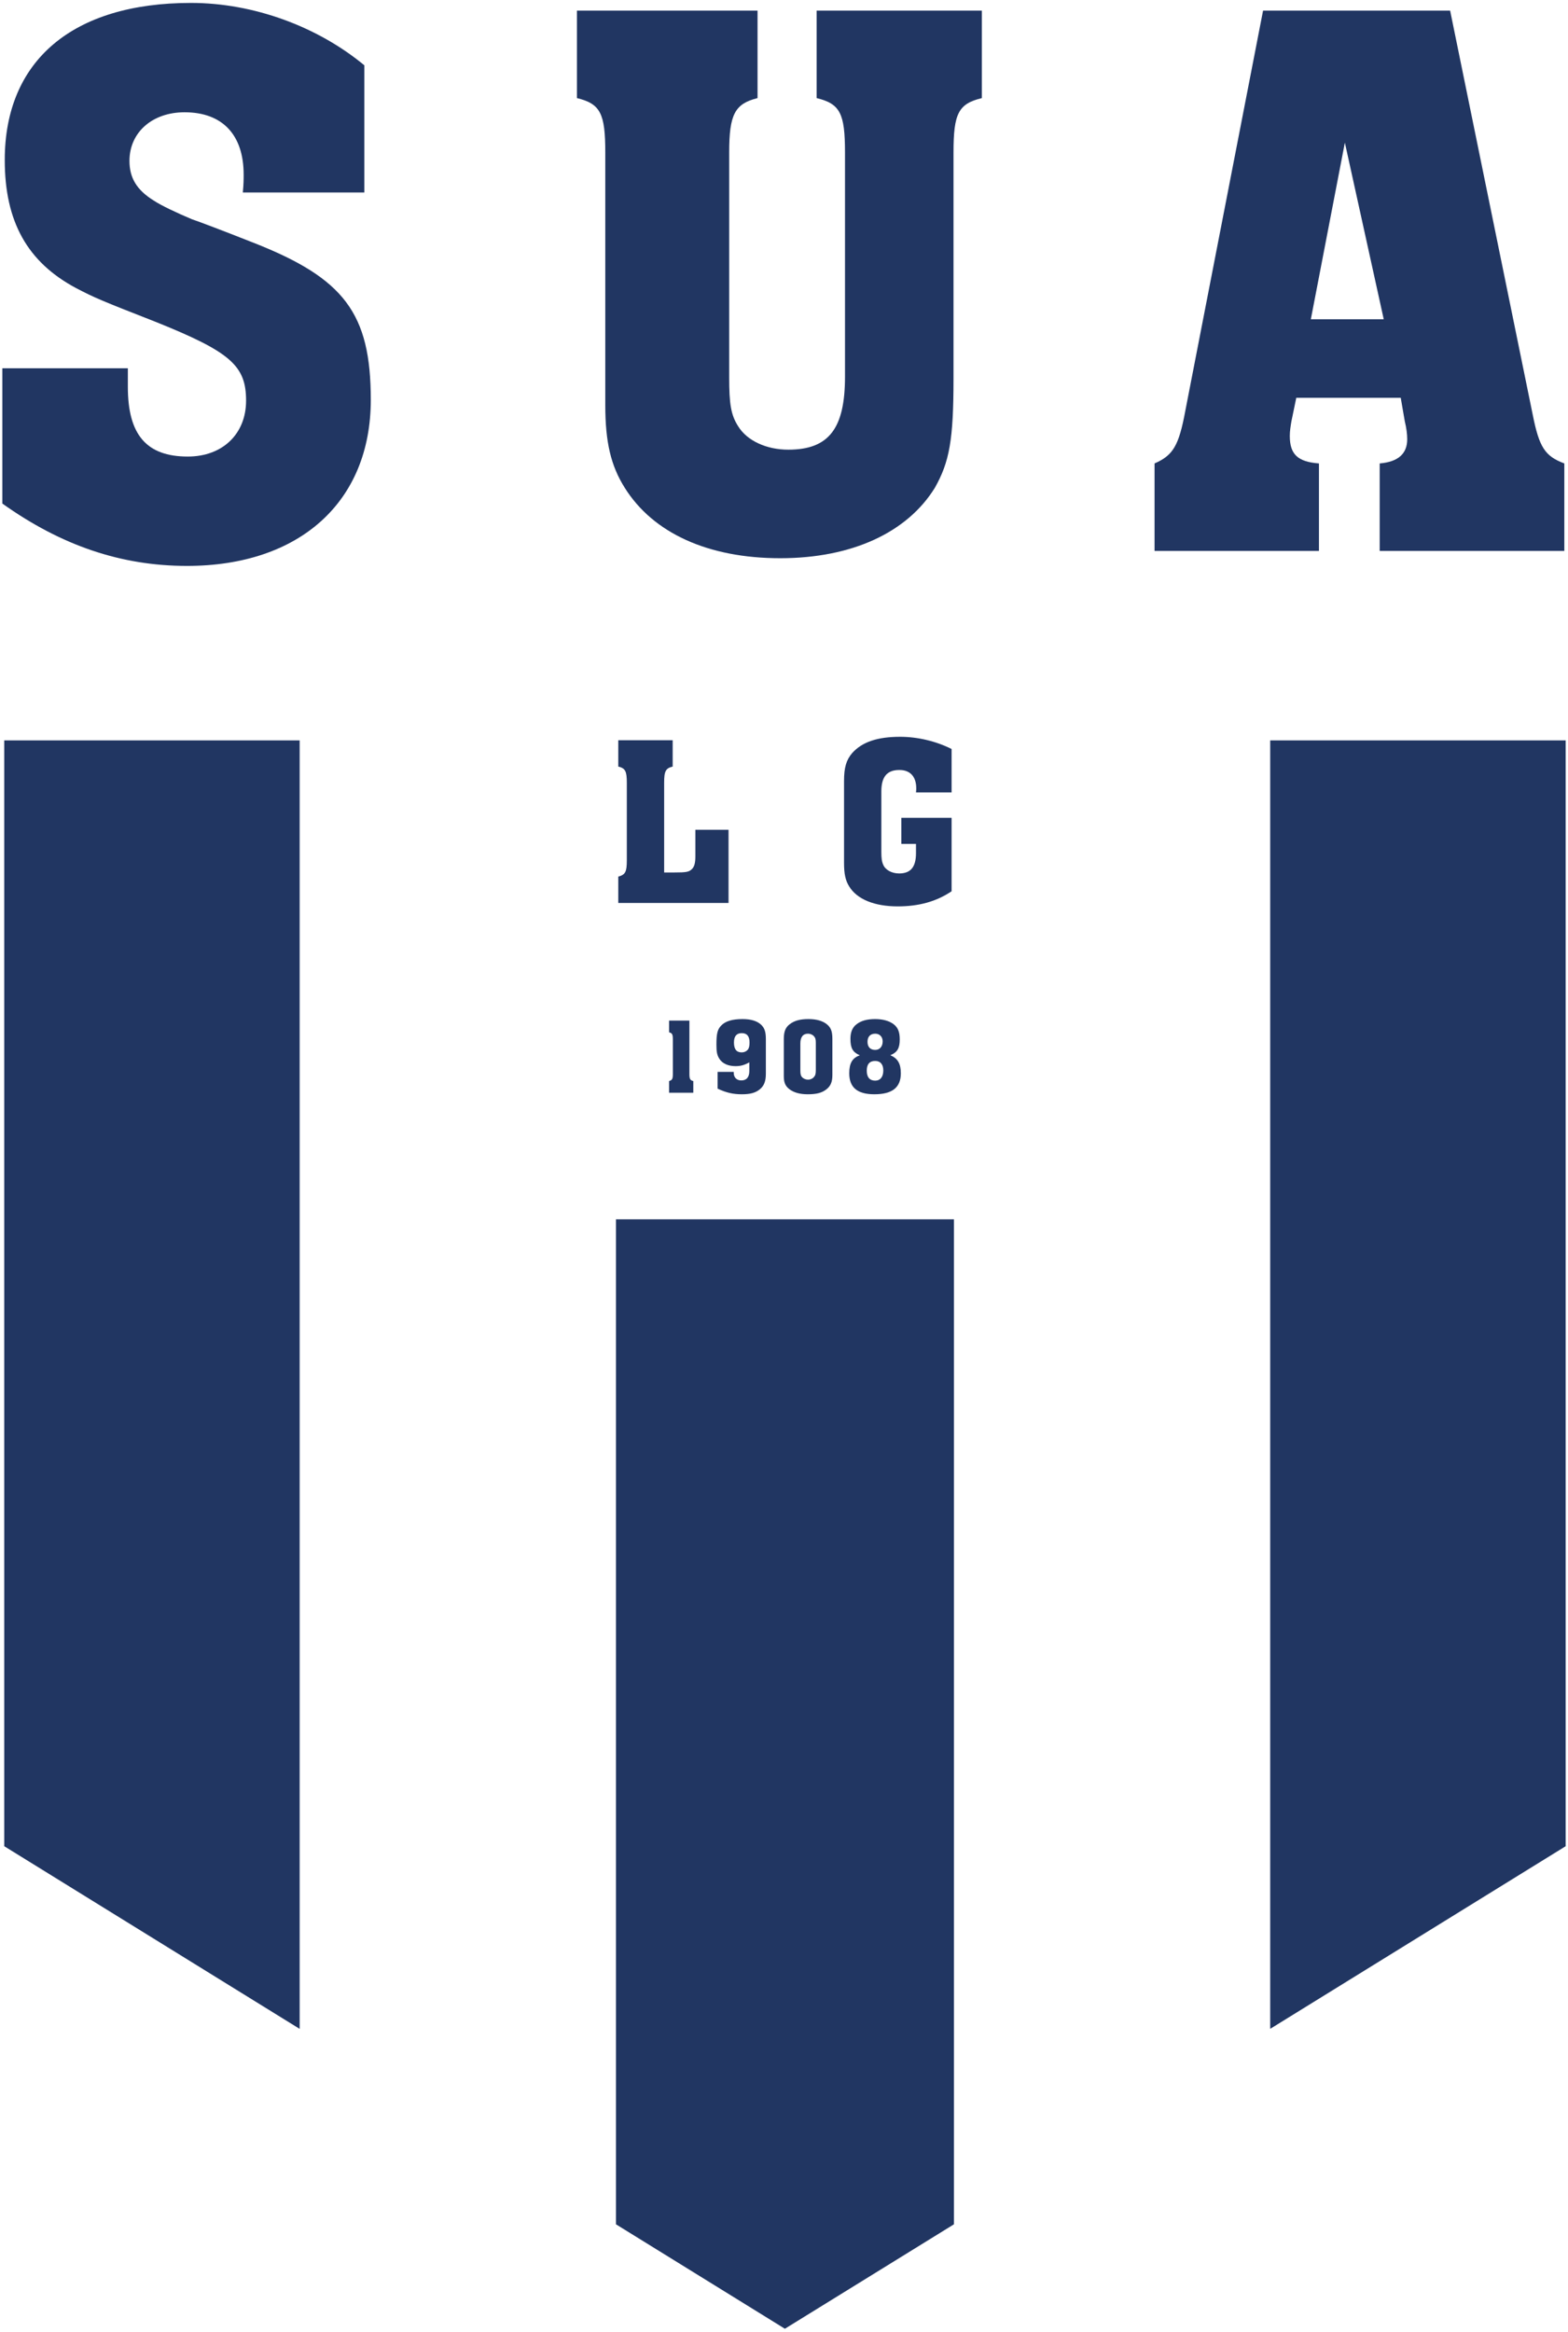
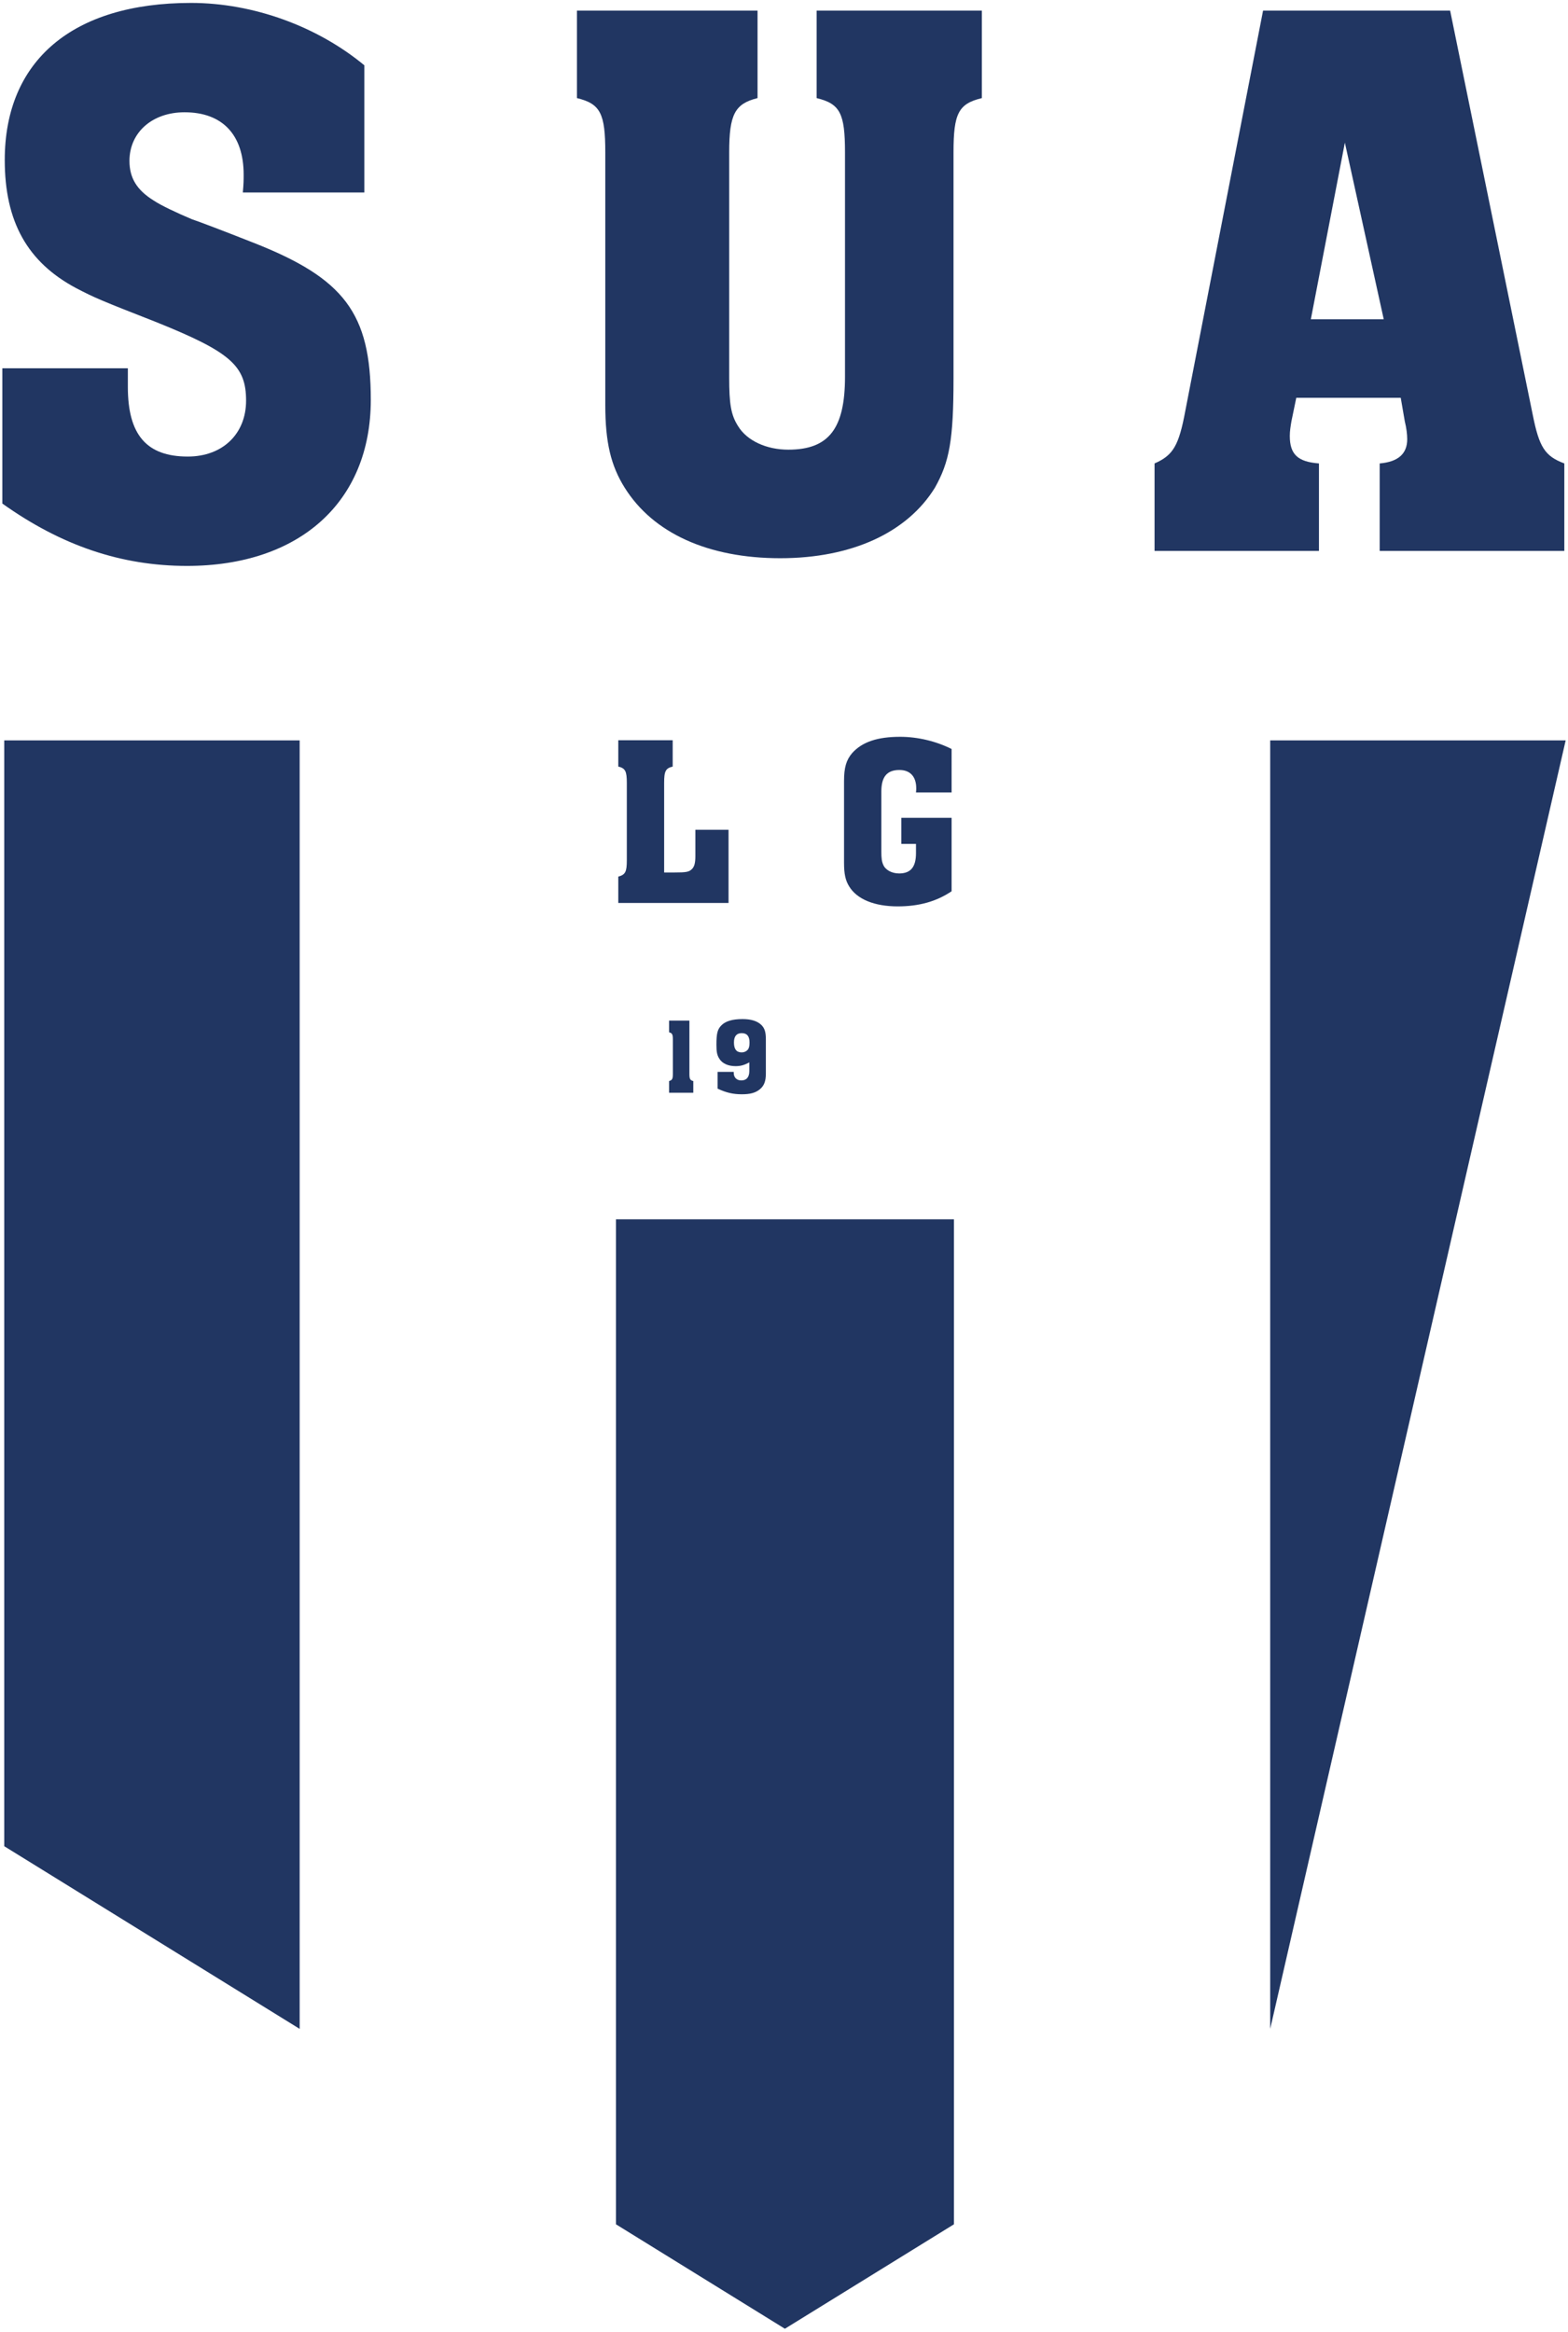
<svg xmlns="http://www.w3.org/2000/svg" enable-background="new 0 0 1000 1000" height="385.571" viewBox="0 0 674.341 1002" width="259.356">
  <g fill="#213662">
    <path d="m164.652 792.499v-475.435h127.051v553.97z" transform="translate(-162.83 1)" />
-     <path d="m709.1 871.014v-553.95h127.071v475.435z" transform="translate(-162.83 1)" />
+     <path d="m709.1 871.014v-553.95h127.071z" transform="translate(-162.83 1)" />
    <path d="m156.68 82.496h-52.245c.351-3.831.351-5.572.351-7.662 0-17.065-9.056-26.818-25.425-26.818-13.929 0-23.684 8.708-23.684 20.898 0 7.314 3.136 12.537 10.45 17.065 3.136 2.089 9.751 5.225 16.37 8.011 3.132 1.045 13.234 4.875 26.468 10.1 39.007 15.323 50.5 30.299 50.5 67.565 0 43.884-30.647 71.397-79.057 71.397-28.213 0-53.986-8.706-79.408-26.818v-58.161h53.983v8.009c0 20.55 8.009 29.953 25.773 29.953 14.976 0 25.074-9.753 25.074-24.031 0-14.976-6.615-20.898-38.659-33.784-24.028-9.403-26.468-10.448-34.478-14.626-20.896-11.145-30.65-28.559-30.65-55.029-.001-42.838 29.255-67.565 80.103-67.565 26.819 0 54.334 10.099 74.534 26.816z" />
    <path d="m410.073 162.426c0 26.47-1.742 35.873-8.013 47.018-11.84 19.154-35.524 30.299-66.522 30.299-30.994 0-54.678-10.796-66.869-30.299-5.92-9.403-8.357-19.504-8.357-35.524v-13.236-95.428c0-16.717-2.089-20.896-12.191-23.334v-37.613h77.667v37.613c-9.751 2.439-12.188 6.966-12.188 23.334v96.822c0 11.145.695 16.02 3.831 20.896 3.831 6.269 12.188 10.1 21.591 10.1 17.416 0 24.382-9.056 24.382-31.345v-96.473c0-16.717-2.093-20.896-12.191-23.334v-37.613h71.048v37.613c-10.099 2.439-12.188 6.617-12.188 23.334z" />
    <path d="m659.18 178.099c2.785 13.931 5.221 17.762 13.582 20.896v37.615h-79.408v-37.615c8.009-.695 11.84-4.178 11.84-10.448 0-2.089-.348-4.875-1.043-7.662l-1.742-10.1h-44.927l-2.089 10.1c-.351 2.089-.699 4.18-.699 6.269 0 8.009 3.483 11.145 12.539 11.84v37.615h-70.7v-37.615c8.009-3.482 10.45-7.662 13.234-22.637l33.434-172.048h80.451zm-80.802-117.021-14.628 75.925h31.345z" />
    <path d="m427.743 522.975h145.335v432.086l-72.667 44.879-.06.06v-.06l-72.608-44.879z" transform="translate(-162.83 1)" />
    <path d="m313.319 387.967h-47.419v-11.33c3.04-.839 3.674-1.996 3.674-7.031v-33.254c0-5.036-.634-6.295-3.674-7.031v-11.33h23.397v11.33c-3.045.737-3.674 1.996-3.674 7.031v38.504h4.299c5.25 0 6.402-.215 7.661-1.474 1.049-1.044 1.469-2.62 1.469-5.558v-11.33h14.268v31.473z" />
    <path d="m409.25 340.443h-15.317c.107-.737.107-1.474.107-1.786 0-5.036-2.625-7.866-7.241-7.866-5.348 0-7.763 2.937-7.763 9.232v26.017c0 2.723.21 4.196.839 5.558.942 2.201 3.674 3.674 6.817 3.674 4.933 0 7.241-2.733 7.241-8.71v-3.987h-6.294v-11.223h21.611v31.575c-6.504 4.406-14.058 6.504-23.182 6.504-9.969 0-17.522-3.045-20.879-8.603-1.576-2.518-2.201-5.353-2.201-10.071v-35.147c0-5.875.942-9.125 3.562-12.169 4.304-4.718 10.808-6.919 20.562-6.919 7.553 0 15.424 1.883 22.138 5.241z" />
    <g transform="translate(-162.83 1)">
      <path d="m459.319 460.424c0 2.231.326 2.79 1.675 3.115v5.025h-10.421v-5.025c1.349-.418 1.628-.884 1.628-3.115v-14.747c0-2.231-.278-2.744-1.628-3.115v-5.025h8.746z" />
      <path d="m478.382 459.586v.418c0 2.001 1.304 3.257 3.257 3.257 2.233 0 3.443-1.397 3.443-4.001v-3.768c-2.188 1.209-3.768 1.63-5.954 1.63-3.164 0-5.721-1.164-6.978-3.257-.931-1.488-1.209-2.884-1.209-5.954 0-4.885.466-6.653 2.141-8.326 1.766-1.815 4.743-2.699 9.07-2.699 3.628 0 6.234.791 8.002 2.419 1.488 1.395 2.046 3.117 2.046 6.187v14.886c0 3.255-.791 5.256-2.652 6.745-1.86 1.488-4.094 2.093-7.675 2.093-3.816 0-6.745-.698-10.421-2.419v-7.211zm.095-12.653c0 2.884 1.069 4.279 3.348 4.279 1.024 0 1.953-.418 2.559-1.117.558-.651.791-1.58.791-3.163 0-2.699-1.117-4.001-3.35-4.001s-3.348 1.351-3.348 4.002z" />
-       <path d="m520.806 460.935c0 2.977-.744 4.745-2.606 6.187-1.906 1.488-4.232 2.093-8 2.093-3.395 0-6.047-.744-8-2.279-1.675-1.349-2.281-2.839-2.281-5.583v-15.91c0-3.208.744-5.07 2.699-6.465 1.953-1.442 4.372-2.093 7.907-2.093 3.395 0 6.047.744 7.908 2.233 1.768 1.442 2.373 3.07 2.373 6.325zm-13.769-2.001c0 1.675.185 2.373.837 3.024.606.604 1.535.977 2.512.977.931 0 1.908-.418 2.513-1.164.604-.697.789-1.348.789-3.07v-11.628c0-1.442-.185-2.141-.789-2.792-.606-.698-1.582-1.117-2.559-1.117-2.141 0-3.303 1.442-3.303 4.187z" />
-       <path d="m550.248 460.191c0 6.092-3.675 9.024-11.397 9.024-7.304 0-10.792-2.932-10.792-9.024 0-4.327 1.349-6.653 4.559-7.722-3.07-1.349-4.047-3.07-4.047-7.118 0-2.79.837-4.838 2.512-6.14 1.953-1.582 4.557-2.326 8.093-2.326 3.303 0 6.047.744 8.002 2.233 1.813 1.395 2.604 3.303 2.604 6.513 0 3.814-1.069 5.581-4.046 6.791 3.162 1.349 4.512 3.628 4.512 7.769zm-14.653-1.117c0 2.79 1.255 4.279 3.628 4.279 2.186 0 3.488-1.628 3.488-4.372 0-2.606-1.255-4.094-3.488-4.094-2.419.001-3.628 1.396-3.628 4.187zm.325-12.421c0 2.233 1.209 3.49 3.303 3.49 1.953 0 3.21-1.442 3.21-3.676 0-1.953-1.302-3.303-3.164-3.303-2.139.001-3.349 1.258-3.349 3.489z" />
    </g>
  </g>
</svg>